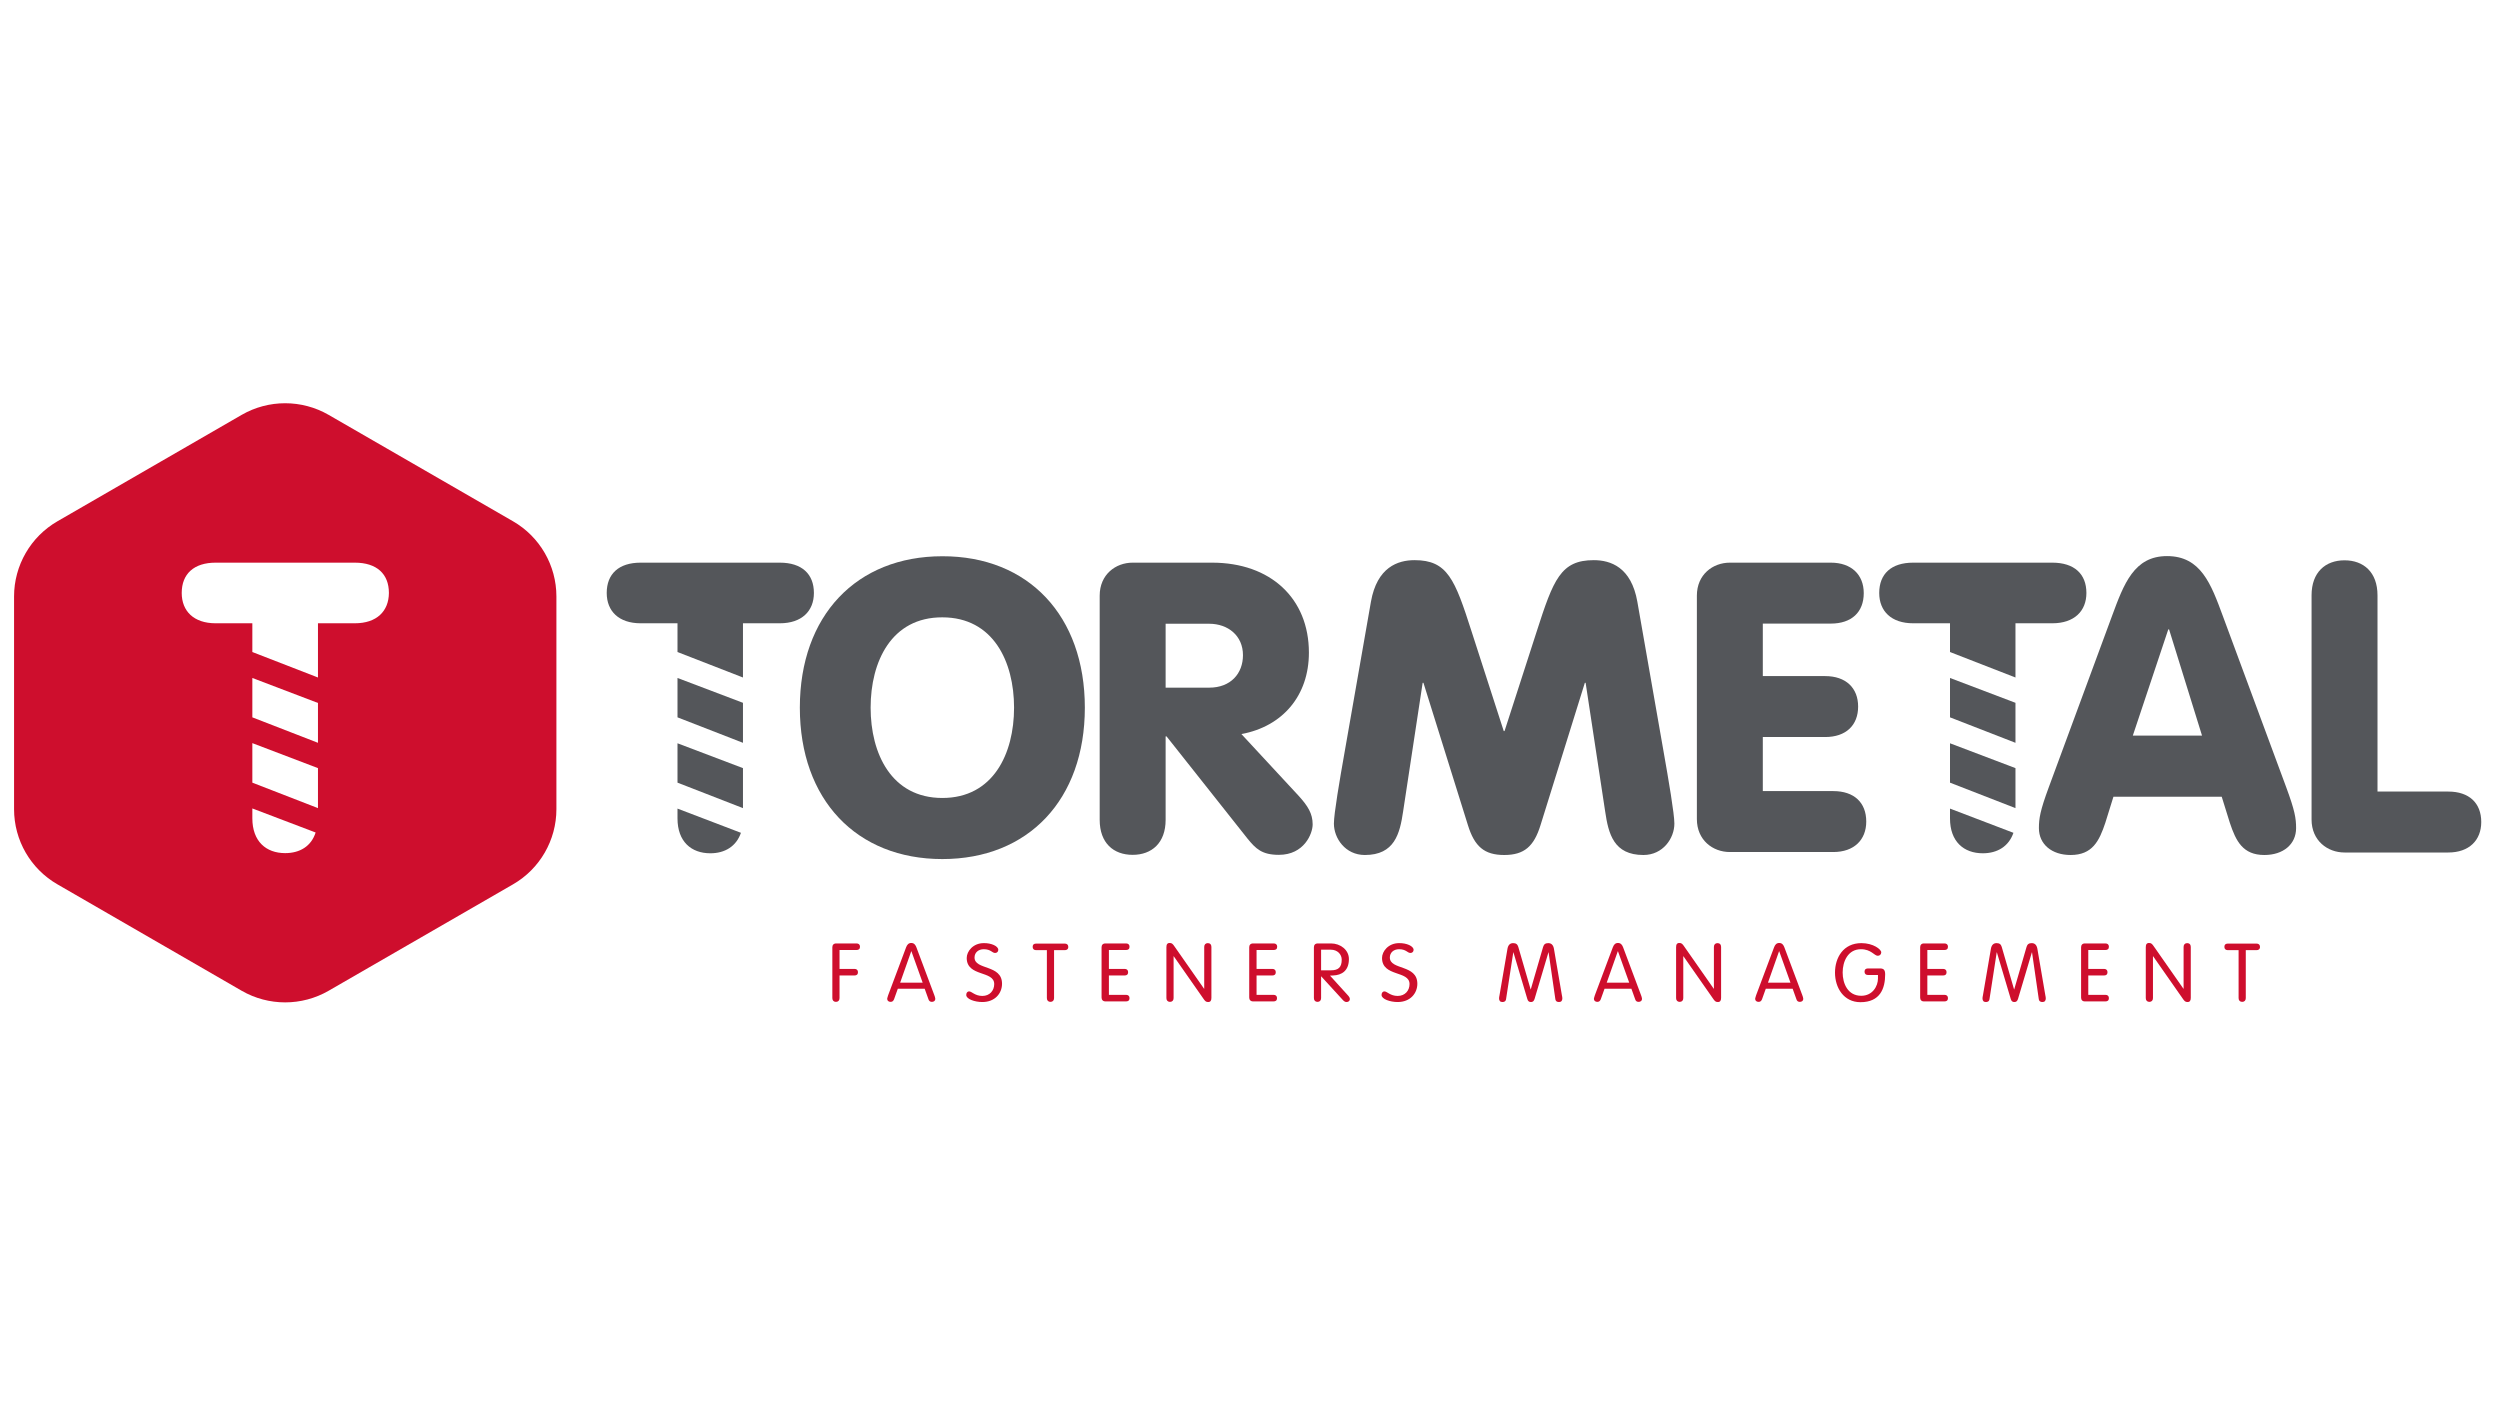
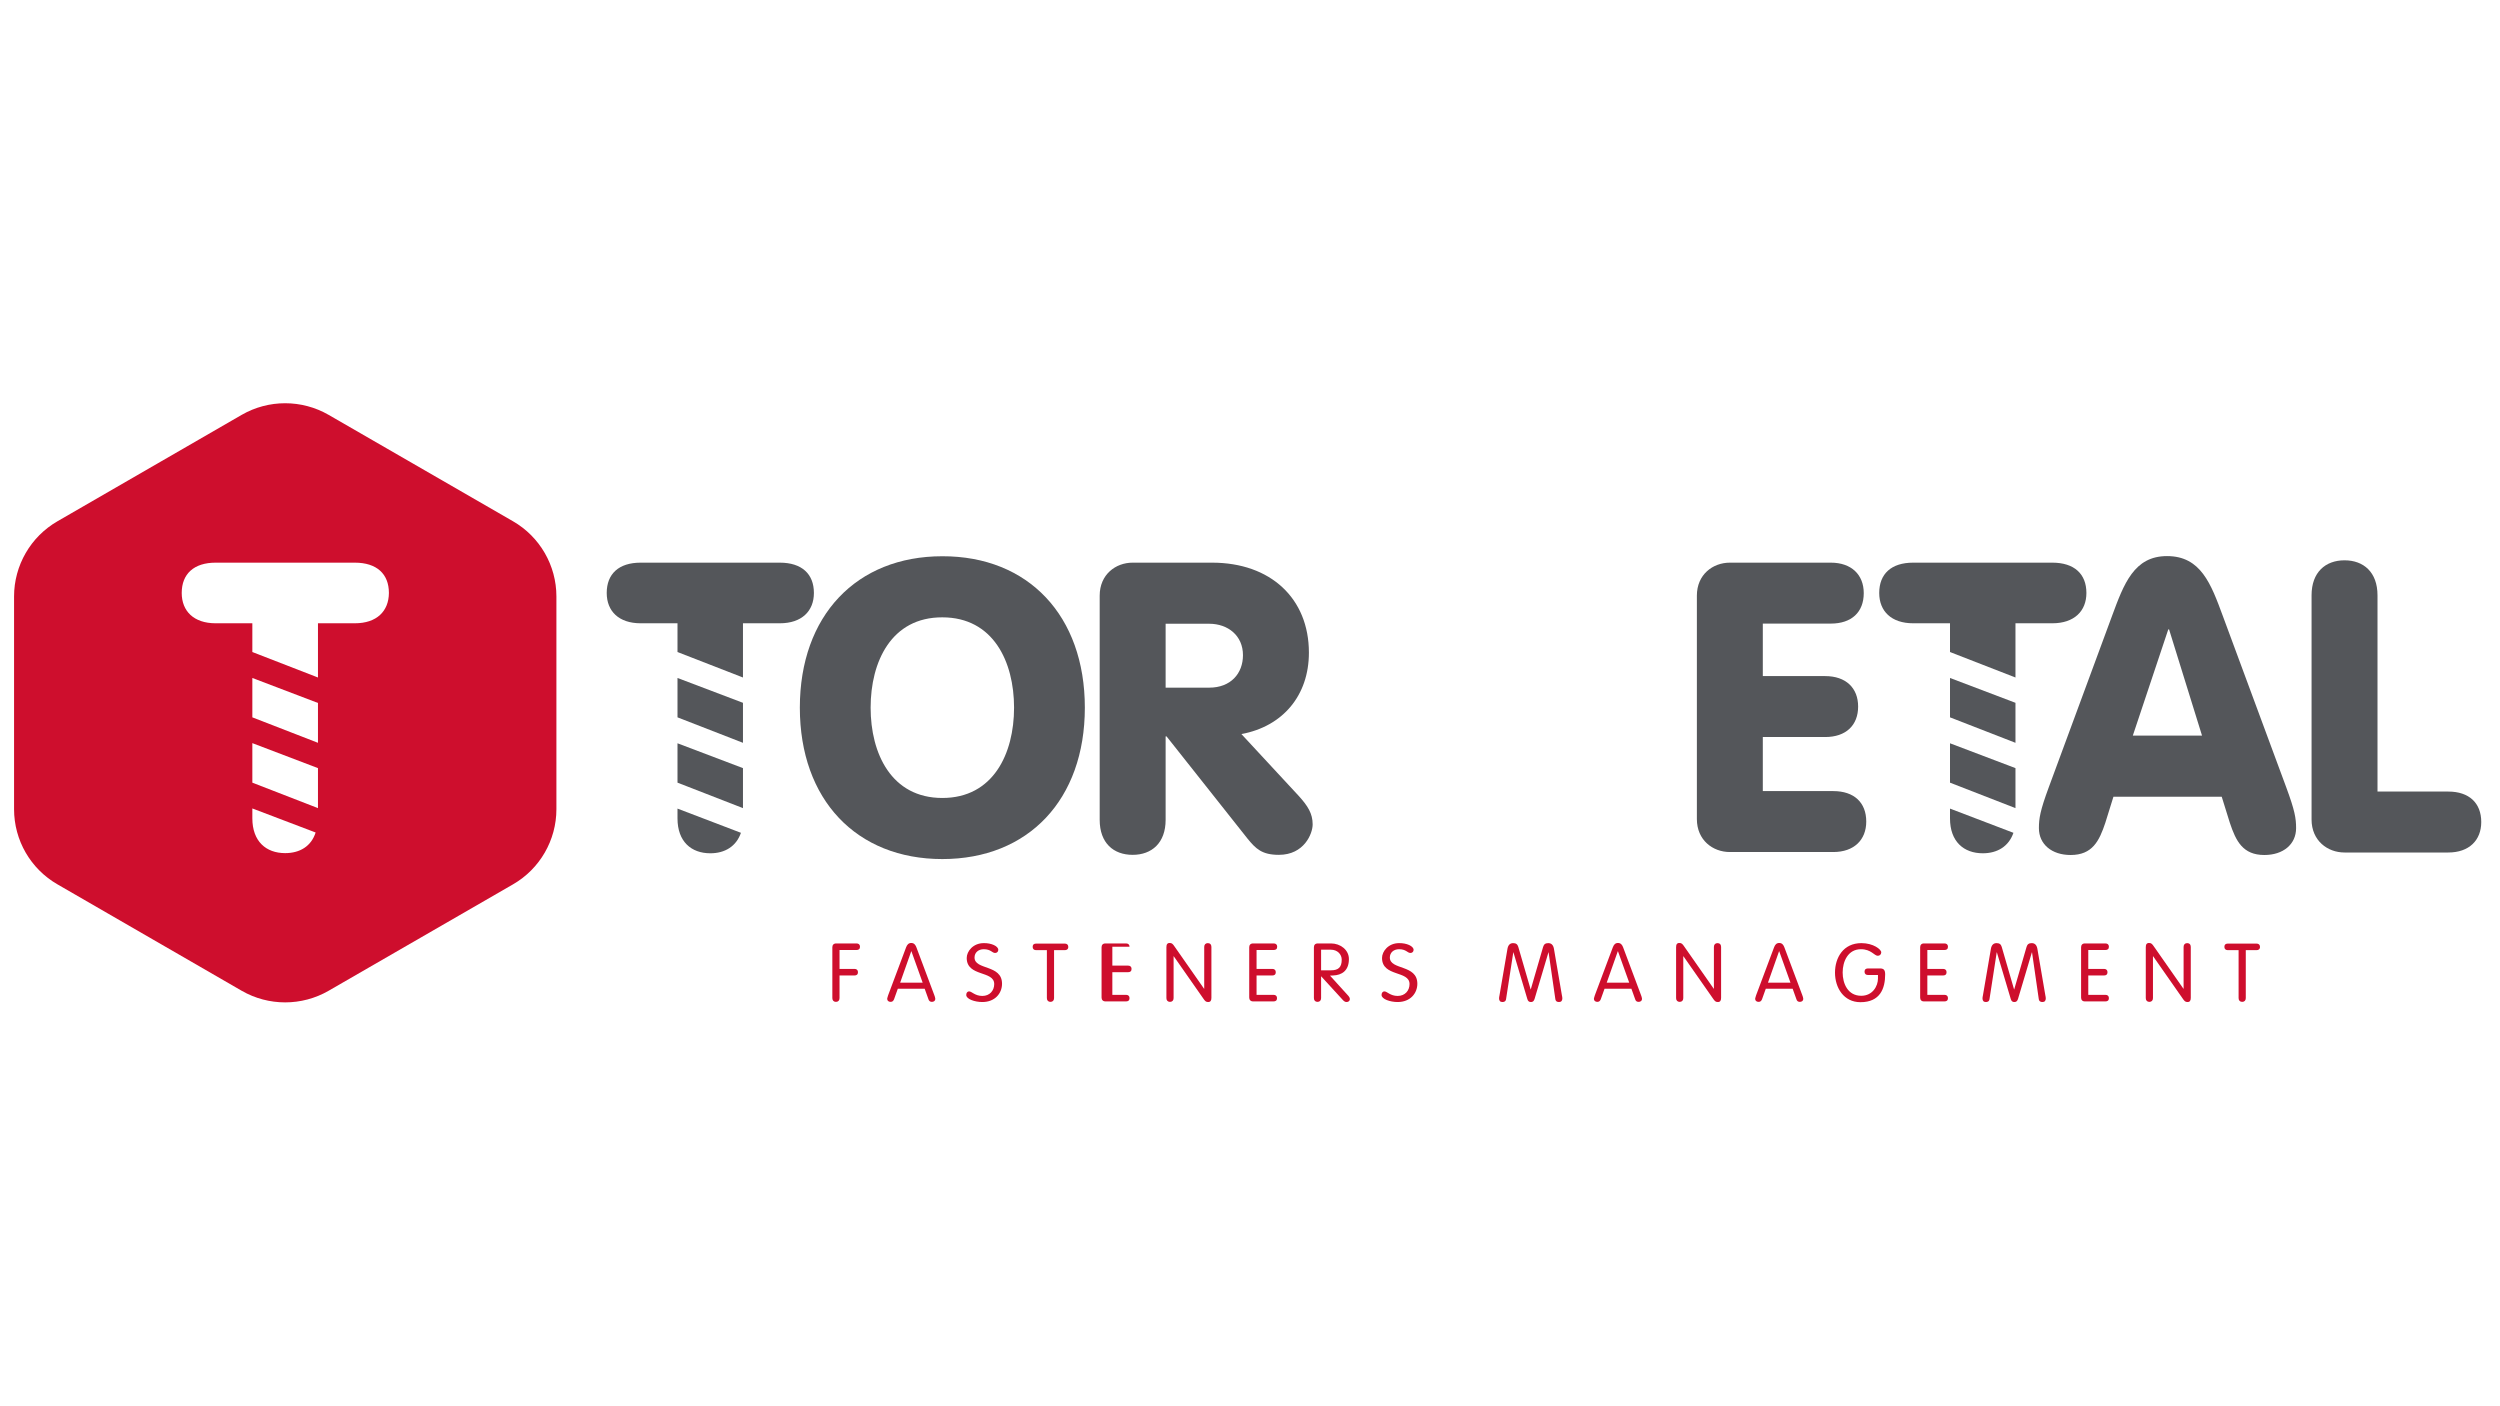
<svg xmlns="http://www.w3.org/2000/svg" id="Capa_1" x="0px" y="0px" viewBox="0 0 1600 900" style="enable-background:new 0 0 1600 900;" xml:space="preserve">
  <style type="text/css">	.st0{fill:none;}	.st1{fill:#54565A;}	.st2{fill:#CE0E2D;}</style>
  <rect y="0" class="st0" width="1600" height="900" />
  <path class="st1" d="M694.3,452.9c0,58.9-36.2,96.9-91.2,96.9c-55,0-91.2-38-91.2-96.9c0-58.9,36.2-96.9,91.2-96.9 C658.1,355.9,694.3,394,694.3,452.9 M557.2,452.9c0,29.4,13.3,57.8,45.9,57.8c32.6,0,45.9-28.4,45.9-57.8 c0-29.4-13.3-57.8-45.9-57.8C570.5,395,557.2,423.4,557.2,452.9" />
  <path class="st1" d="M703.8,381.2c0-13.5,10.2-21.1,21.1-21.1h50.8c37.5,0,62,22.9,62,57.6c0,27.4-16.7,47.2-43.2,52.1l36.7,39.6 c5.7,6.3,8.9,11.2,8.9,18.2c0,6-5.5,19.5-21.6,19.5c-10.9,0-14.8-3.9-20.1-10.4l-51.8-65.4H746v53.4c0,14.8-8.9,22.4-21.1,22.4 c-12.3,0-21.1-7.6-21.1-22.4V381.2z M746,440.1h27.9c13.8,0,21.6-9.1,21.6-20.8c0-12.5-9.6-20.1-21.6-20.1H746V440.1z" />
-   <path class="st1" d="M877.4,385.1c3.9-22.1,17.2-26.6,27.9-26.6c21.1,0,25.8,12.2,36.5,45.6l20.6,63.8h0.5l20.6-63.8 c10.7-33.3,15.4-45.6,36.5-45.6c10.7,0,24,4.4,27.9,26.6l16.7,95.4c3.4,19.3,7,40.4,7,46.6c0,9.4-7.3,20.1-19.8,20.1 c-19,0-22.4-13.5-24.5-27.9l-12.5-82.3h-0.5l-28.4,91.2c-4.2,13.5-10.4,19-23.2,19c-12.8,0-19-5.5-23.2-19L911,437h-0.5L898,519.3 c-2.1,14.3-5.5,27.9-24.5,27.9c-12.5,0-19.8-10.7-19.8-20.1c0-6.3,3.6-27.4,7-46.6L877.4,385.1z" />
  <path class="st1" d="M1086,381.2c0-13.5,10.2-21.1,21.1-21.1h64.6c13.3,0,21.1,7.8,21.1,19.5c0,12.2-7.8,19.5-21.1,19.5h-43.5v33.6 h39.9c13.3,0,21.1,7.6,21.1,19.5c0,12-7.8,19.5-21.1,19.5h-39.9v34.6h45.1c13.3,0,21.1,7.3,21.1,19.5c0,11.7-7.8,19.5-21.1,19.5 h-66.2c-10.9,0-21.1-7.6-21.1-21.1V381.2z" />
  <path class="st1" d="M1351.7,394.2c7.6-20.6,14.1-38.3,35.2-38.3c21.6,0,28.1,17.7,35.7,38.3l40.6,109.7c5.5,14.9,6.3,19.8,6.3,26.1 c0,10.4-8.3,17.2-20.3,17.2c-13.8,0-18.2-8.9-22.1-20.6l-5.2-16.7h-69.3l-5.2,16.7c-3.9,11.7-8.3,20.6-22.2,20.6 c-12,0-20.3-6.8-20.3-17.2c0-6.2,0.8-11.2,6.3-26.1L1351.7,394.2z M1388.2,402.8h-0.5l-22.7,68h44.3L1388.2,402.8z" />
  <path class="st1" d="M1479.4,381c0-14.8,8.9-22.4,21.1-22.4c12.2,0,21.1,7.6,21.1,22.4v125.6h45.3c13.3,0,21.1,7.3,21.1,19.5 c0,11.7-7.8,19.5-21.1,19.5h-66.4c-10.9,0-21.1-7.6-21.1-21.1V381z" />
  <polygon class="st1" points="433.6,475.7 433.6,500.9 475.5,517.2 475.5,491.6 " />
  <path class="st1" d="M433.6,417.3l41.9,16.3v-34.7h23.6c14,0,21.8-7.8,21.8-19.4c0-12.2-7.8-19.4-21.8-19.4H410 c-14,0-21.7,7.2-21.7,19.4c0,11.7,7.8,19.4,21.7,19.4h23.6V417.3z" />
  <polygon class="st1" points="433.6,433.9 433.6,459.1 475.5,475.4 475.5,449.8 " />
  <path class="st1" d="M433.6,517.5v6.3c0,14.8,8.8,22.3,21,22.3c9.3,0,16.6-4.4,19.6-13.1L433.6,517.5z" />
  <path class="st2" d="M328.3,333.6l-118-68.1c-17.2-9.9-38.4-9.9-55.6,0L36.8,333.6C19.6,343.5,9,361.9,9,381.7v136.2 c0,19.9,10.6,38.2,27.8,48.1l117.9,68.1c17.2,9.9,38.4,9.9,55.6,0l118-68.1c17.2-9.9,27.8-28.3,27.8-48.1V381.7 C356.1,361.9,345.5,343.5,328.3,333.6 M182.5,546c-12.2,0-21-7.5-21-22.3v-6.3l40.5,15.4C199.2,541.6,191.9,546,182.5,546  M203.5,517.2l-42-16.3v-25.3l42,16V517.2z M203.5,475.4l-42-16.3v-25.2l42,16V475.4z M227.1,398.9h-23.6v34.7l-42-16.3v-18.4H138 c-14,0-21.7-7.8-21.7-19.4c0-12.2,7.8-19.4,21.7-19.4h89.1c14,0,21.8,7.2,21.8,19.4C248.8,391.2,241.1,398.9,227.1,398.9" />
  <polygon class="st1" points="1248,475.7 1248,500.9 1289.9,517.2 1289.9,491.6 " />
  <path class="st1" d="M1248,417.3l41.9,16.3v-34.7h23.6c14,0,21.8-7.8,21.8-19.4c0-12.2-7.8-19.4-21.8-19.4h-89.1 c-14,0-21.7,7.2-21.7,19.4c0,11.7,7.8,19.4,21.7,19.4h23.6V417.3z" />
  <polygon class="st1" points="1248,433.9 1248,459.1 1289.9,475.4 1289.9,449.8 " />
  <path class="st1" d="M1248,517.5v6.3c0,14.8,8.8,22.3,21,22.3c9.3,0,16.6-4.4,19.6-13.1L1248,517.5z" />
  <path class="st2" d="M537.3,638.8c0,1.5-0.9,2.4-2.3,2.4c-1.4,0-2.3-0.9-2.3-2.4v-32.5c0-1.4,0.7-2.5,2.5-2.5h13 c1.3,0,2.2,0.7,2.2,2.1c0,1.5-0.9,2.1-2.2,2.1h-10.9v12.1h9.6c1.3,0,2.2,0.7,2.2,2.1c0,1.5-0.9,2.1-2.2,2.1h-9.6V638.8z" />
  <path class="st2" d="M572.2,639.5c-0.4,1-1,1.7-2.2,1.7c-1.2,0-2.2-0.7-2.2-1.9c0-0.6,0.5-1.8,0.6-2.3l11.5-30.7 c0.6-1.6,1.5-2.8,3.3-2.8c1.8,0,2.7,1.2,3.3,2.8L598,637c0.2,0.5,0.6,1.7,0.6,2.3c0,1.2-1,1.9-2.2,1.9c-1.2,0-1.9-0.7-2.2-1.7 l-2.4-6.7h-17.2L572.2,639.5z M583.3,608.8h-0.1l-7.1,20.1h14.4L583.3,608.8z" />
  <path class="st2" d="M638.9,607.9c0,1.1-0.8,2-2,2c-2,0-2.7-2.4-7.3-2.4c-3.4,0-5.9,2.1-5.9,5.3c0,8.2,17.6,4.3,17.6,16.8 c0,6.1-4.5,11.7-12.6,11.7c-4.9,0-10.3-1.9-10.3-4.5c0-1.3,0.6-2.3,1.9-2.3c1.6,0,3.7,2.9,8.4,2.9c4.7,0,7.6-3.4,7.6-7.6 c0-8.8-17.6-4.5-17.6-16.7c0-4.3,4.1-9.5,10.9-9.5C634.4,603.5,638.9,605.5,638.9,607.9" />
  <path class="st2" d="M670,608.1h-6.9c-1.3,0-2.2-0.7-2.2-2.1c0-1.5,0.9-2.1,2.2-2.1h18.4c1.3,0,2.2,0.7,2.2,2.1c0,1.5-1,2.1-2.2,2.1 h-6.9v30.7c0,1.5-0.9,2.4-2.3,2.4c-1.4,0-2.3-0.9-2.3-2.4V608.1z" />
-   <path class="st2" d="M709.7,636.7h11c1.3,0,2.2,0.7,2.2,2.1c0,1.5-0.9,2.1-2.2,2.1h-13.2c-1.7,0-2.5-1.1-2.5-2.5v-32.1 c0-1.4,0.7-2.5,2.5-2.5h13.2c1.3,0,2.2,0.7,2.2,2.1c0,1.5-0.9,2.1-2.2,2.1h-11v12.1h10.1c1.3,0,2.2,0.7,2.2,2.1 c0,1.5-0.9,2.1-2.2,2.1h-10.1V636.7z" />
+   <path class="st2" d="M709.7,636.7h11c1.3,0,2.2,0.7,2.2,2.1c0,1.5-0.9,2.1-2.2,2.1h-13.2c-1.7,0-2.5-1.1-2.5-2.5v-32.1 c0-1.4,0.7-2.5,2.5-2.5h13.2c1.3,0,2.2,0.7,2.2,2.1h-11v12.1h10.1c1.3,0,2.2,0.7,2.2,2.1 c0,1.5-0.9,2.1-2.2,2.1h-10.1V636.7z" />
  <path class="st2" d="M751.1,638.8c0,1.5-0.9,2.4-2.3,2.4c-1.4,0-2.3-0.9-2.3-2.4v-32.6c0-1.8,0.6-2.7,2.1-2.7c1.4,0,2,0.6,3.2,2.4 l18.8,26.9h0.1V606c0-1.5,0.9-2.4,2.3-2.4c1.4,0,2.3,0.9,2.3,2.4v32.6c0,1.8-0.6,2.7-2.1,2.7c-1.4,0-2-0.6-3.2-2.4l-18.8-26.9h-0.1 V638.8z" />
  <path class="st2" d="M804.1,636.7h11c1.3,0,2.2,0.7,2.2,2.1c0,1.5-0.9,2.1-2.2,2.1H802c-1.7,0-2.5-1.1-2.5-2.5v-32.1 c0-1.4,0.7-2.5,2.5-2.5h13.2c1.3,0,2.2,0.7,2.2,2.1c0,1.5-0.9,2.1-2.2,2.1h-11v12.1h10.1c1.3,0,2.2,0.7,2.2,2.1 c0,1.5-0.9,2.1-2.2,2.1h-10.1V636.7z" />
  <path class="st2" d="M845.5,638.8c0,1.5-0.9,2.4-2.3,2.4c-1.4,0-2.3-0.9-2.3-2.4v-32.5c0-1.4,0.7-2.5,2.5-2.5h8.5 c5.8,0,11.4,4,11.4,10c0,7.5-4.6,10.3-10.1,10.5l-2,0.1l11.8,13c0.6,0.7,0.9,1.3,0.9,2.1c0,1-0.9,1.8-2.1,1.8c-0.9,0-1.6-0.5-2.1-1 l-14.2-15.5V638.8z M845.5,621h6.3c4.8,0,6.9-2,6.9-6.8c0-3.4-2.7-6.4-7-6.4h-6.2V621z" />
  <path class="st2" d="M904.7,607.9c0,1.1-0.8,2-2,2c-2,0-2.7-2.4-7.3-2.4c-3.4,0-5.9,2.1-5.9,5.3c0,8.2,17.6,4.3,17.6,16.8 c0,6.1-4.5,11.7-12.6,11.7c-4.9,0-10.3-1.9-10.3-4.5c0-1.3,0.6-2.3,1.9-2.3c1.6,0,3.7,2.9,8.4,2.9c4.7,0,7.6-3.4,7.6-7.6 c0-8.8-17.6-4.5-17.6-16.7c0-4.3,4.1-9.5,10.9-9.5C900.2,603.5,904.7,605.5,904.7,607.9" />
  <path class="st2" d="M963.9,639.3c-0.2,1.6-1.2,2-2.4,2c-1.4,0-2.1-0.9-2.1-2.3c0-0.5,0.1-1.2,0.3-2.1l5.1-29.8 c0.5-2.6,1.9-3.5,3.6-3.5c1.8,0,2.8,0.7,3.3,2.4l7.9,27.2h0.1l7.9-27.2c0.5-1.7,1.5-2.4,3.3-2.4c1.7,0,3.1,0.9,3.6,3.5l5.1,29.8 c0.2,0.9,0.3,1.6,0.3,2.1c0,1.4-0.7,2.3-2.1,2.3c-1.2,0-2.2-0.4-2.4-2l-4.3-29.8h-0.1l-8.9,29.9c-0.5,1.5-1.3,1.9-2.3,1.9 c-1,0-1.9-0.4-2.3-1.9l-8.9-29.9h-0.1L963.9,639.3z" />
  <path class="st2" d="M1024.5,639.5c-0.4,1-1,1.7-2.2,1.7c-1.2,0-2.2-0.7-2.2-1.9c0-0.6,0.5-1.8,0.6-2.3l11.5-30.7 c0.6-1.6,1.5-2.8,3.3-2.8c1.8,0,2.7,1.2,3.3,2.8l11.5,30.7c0.2,0.5,0.6,1.7,0.6,2.3c0,1.2-1,1.9-2.2,1.9c-1.3,0-1.9-0.7-2.2-1.7 l-2.4-6.7h-17.2L1024.5,639.5z M1035.5,608.8h-0.1l-7.1,20.1h14.4L1035.5,608.8z" />
  <path class="st2" d="M1077.3,638.8c0,1.5-0.9,2.4-2.3,2.4c-1.4,0-2.3-0.9-2.3-2.4v-32.6c0-1.8,0.6-2.7,2.1-2.7c1.4,0,2,0.6,3.2,2.4 l18.8,26.9h0.1V606c0-1.5,0.9-2.4,2.3-2.4c1.4,0,2.3,0.9,2.3,2.4v32.6c0,1.8-0.6,2.7-2.1,2.7c-1.4,0-2-0.6-3.2-2.4l-18.8-26.9h-0.1 V638.8z" />
  <path class="st2" d="M1127.7,639.5c-0.4,1-1,1.7-2.2,1.7c-1.2,0-2.2-0.7-2.2-1.9c0-0.6,0.5-1.8,0.6-2.3l11.5-30.7 c0.6-1.6,1.5-2.8,3.3-2.8c1.8,0,2.7,1.2,3.3,2.8l11.5,30.7c0.2,0.5,0.6,1.7,0.6,2.3c0,1.2-1,1.9-2.2,1.9c-1.3,0-1.9-0.7-2.2-1.7 l-2.4-6.7h-17.2L1127.7,639.5z M1138.7,608.8h-0.1l-7.1,20.1h14.4L1138.7,608.8z" />
  <path class="st2" d="M1195.5,624c-1.3,0-2.2-0.7-2.2-2.1c0-1.5,0.9-2.1,2.2-2.1h7.7c2.3,0,3.3,0.9,3.3,3.8c0,9-3.2,17.8-15.8,17.8 c-10.7,0-16.3-9.2-16.3-18.9c0-9.6,5.3-18.9,16.9-18.9c7.6,0,12.7,4,12.7,5.9c0,1.2-0.9,2.2-2.2,2.2c-2.3,0-4.2-4.2-10.8-4.2 c-8.3,0-11.7,7.8-11.7,14.9c0,7.1,3.3,14.9,11.9,14.9c7.2,0,10.7-6.1,10.7-11.1V624H1195.5z" />
  <path class="st2" d="M1233.5,636.7h11c1.3,0,2.2,0.7,2.2,2.1c0,1.5-0.9,2.1-2.2,2.1h-13.2c-1.7,0-2.4-1.1-2.4-2.5v-32.1 c0-1.4,0.7-2.5,2.4-2.5h13.2c1.3,0,2.2,0.7,2.2,2.1c0,1.5-0.9,2.1-2.2,2.1h-11v12.1h10.1c1.3,0,2.2,0.7,2.2,2.1 c0,1.5-0.9,2.1-2.2,2.1h-10.1V636.7z" />
  <path class="st2" d="M1273.3,639.3c-0.2,1.6-1.2,2-2.4,2c-1.4,0-2.1-0.9-2.1-2.3c0-0.5,0.1-1.2,0.3-2.1l5.1-29.8 c0.5-2.6,1.9-3.5,3.6-3.5c1.8,0,2.8,0.7,3.3,2.4l7.9,27.2h0.1l7.9-27.2c0.5-1.7,1.5-2.4,3.3-2.4c1.7,0,3.1,0.9,3.6,3.5l5.1,29.8 c0.2,0.9,0.3,1.6,0.3,2.1c0,1.4-0.7,2.3-2.1,2.3c-1.2,0-2.2-0.4-2.4-2l-4.3-29.8h-0.1l-8.9,29.9c-0.5,1.5-1.3,1.9-2.3,1.9 c-1,0-1.9-0.4-2.3-1.9l-8.9-29.9h-0.1L1273.3,639.3z" />
  <path class="st2" d="M1336.5,636.7h11c1.3,0,2.2,0.7,2.2,2.1c0,1.5-0.9,2.1-2.2,2.1h-13.2c-1.7,0-2.4-1.1-2.4-2.5v-32.1 c0-1.4,0.7-2.5,2.4-2.5h13.2c1.3,0,2.2,0.7,2.2,2.1c0,1.5-0.9,2.1-2.2,2.1h-11v12.1h10.1c1.3,0,2.2,0.7,2.2,2.1 c0,1.5-0.9,2.1-2.2,2.1h-10.1V636.7z" />
  <path class="st2" d="M1377.9,638.8c0,1.5-0.9,2.4-2.3,2.4c-1.4,0-2.3-0.9-2.3-2.4v-32.6c0-1.8,0.6-2.7,2.1-2.7c1.4,0,2,0.6,3.2,2.4 l18.8,26.9h0.1V606c0-1.5,0.9-2.4,2.3-2.4c1.4,0,2.3,0.9,2.3,2.4v32.6c0,1.8-0.6,2.7-2.1,2.7c-1.4,0-2-0.6-3.2-2.4l-18.8-26.9h-0.1 V638.8z" />
  <path class="st2" d="M1432.7,608.1h-6.9c-1.3,0-2.2-0.7-2.2-2.1c0-1.5,0.9-2.1,2.2-2.1h18.4c1.3,0,2.2,0.7,2.2,2.1 c0,1.5-1,2.1-2.2,2.1h-6.9v30.7c0,1.5-0.9,2.4-2.3,2.4c-1.4,0-2.3-0.9-2.3-2.4V608.1z" />
</svg>